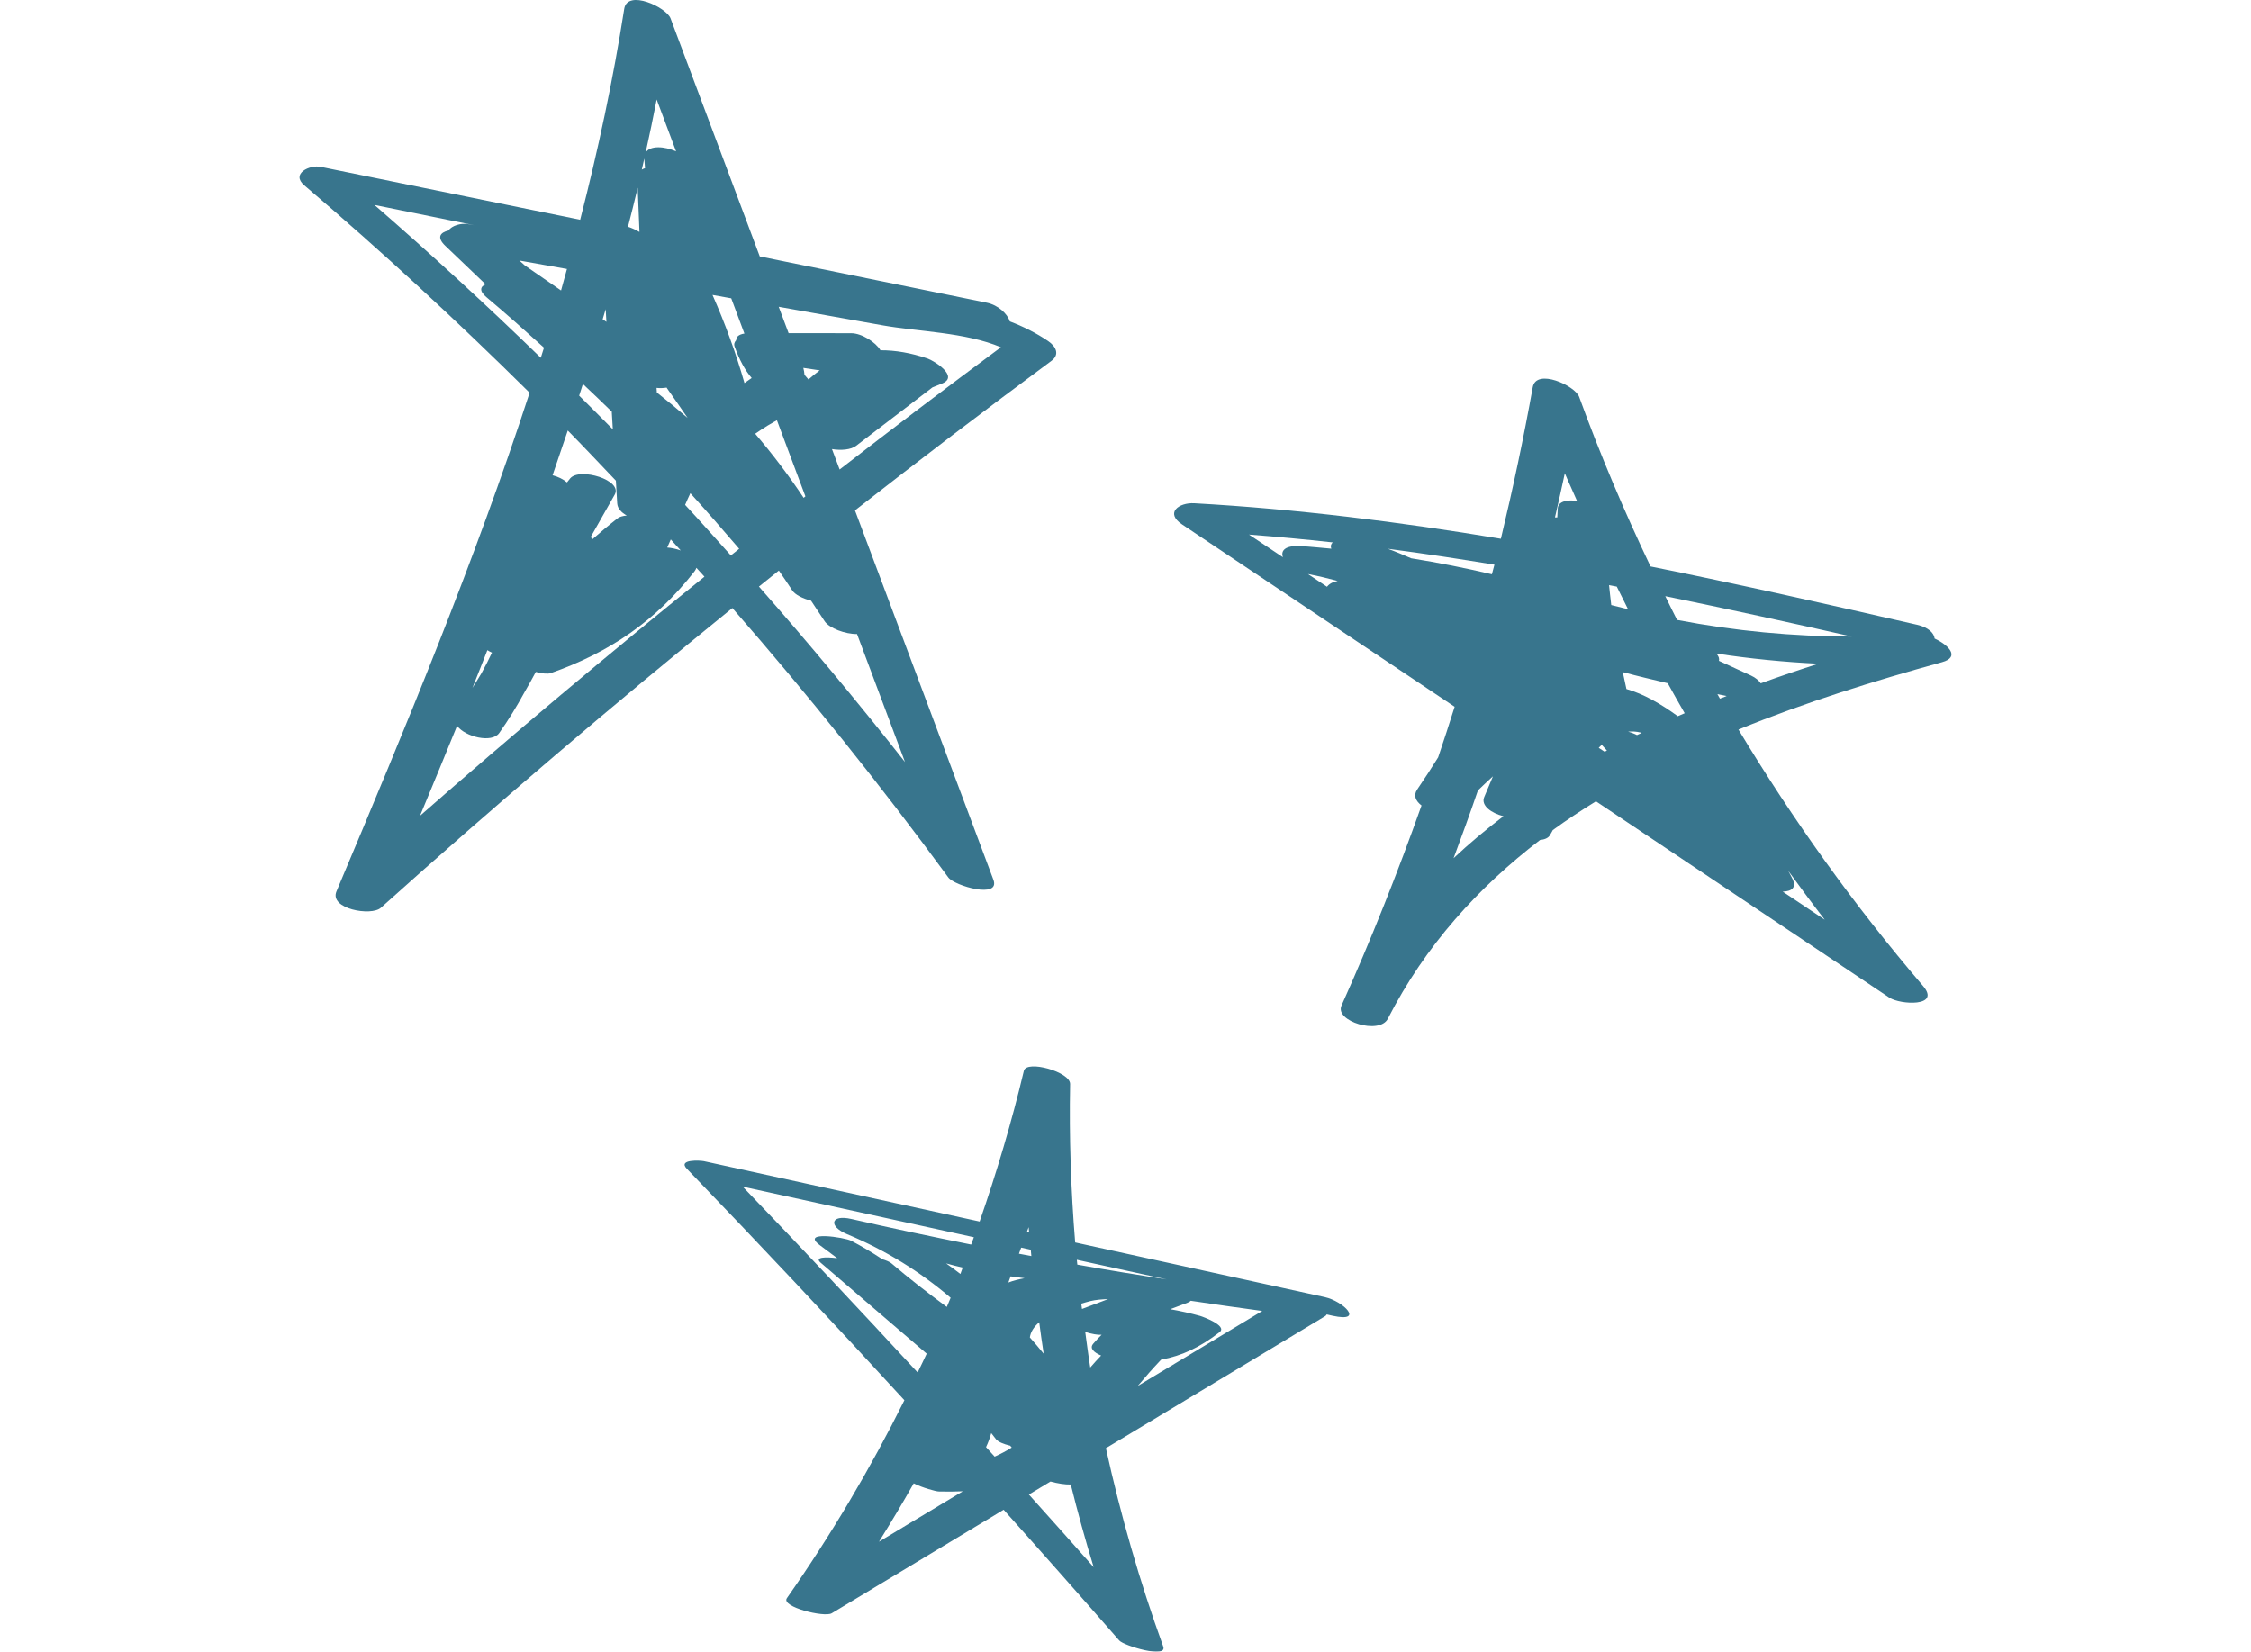
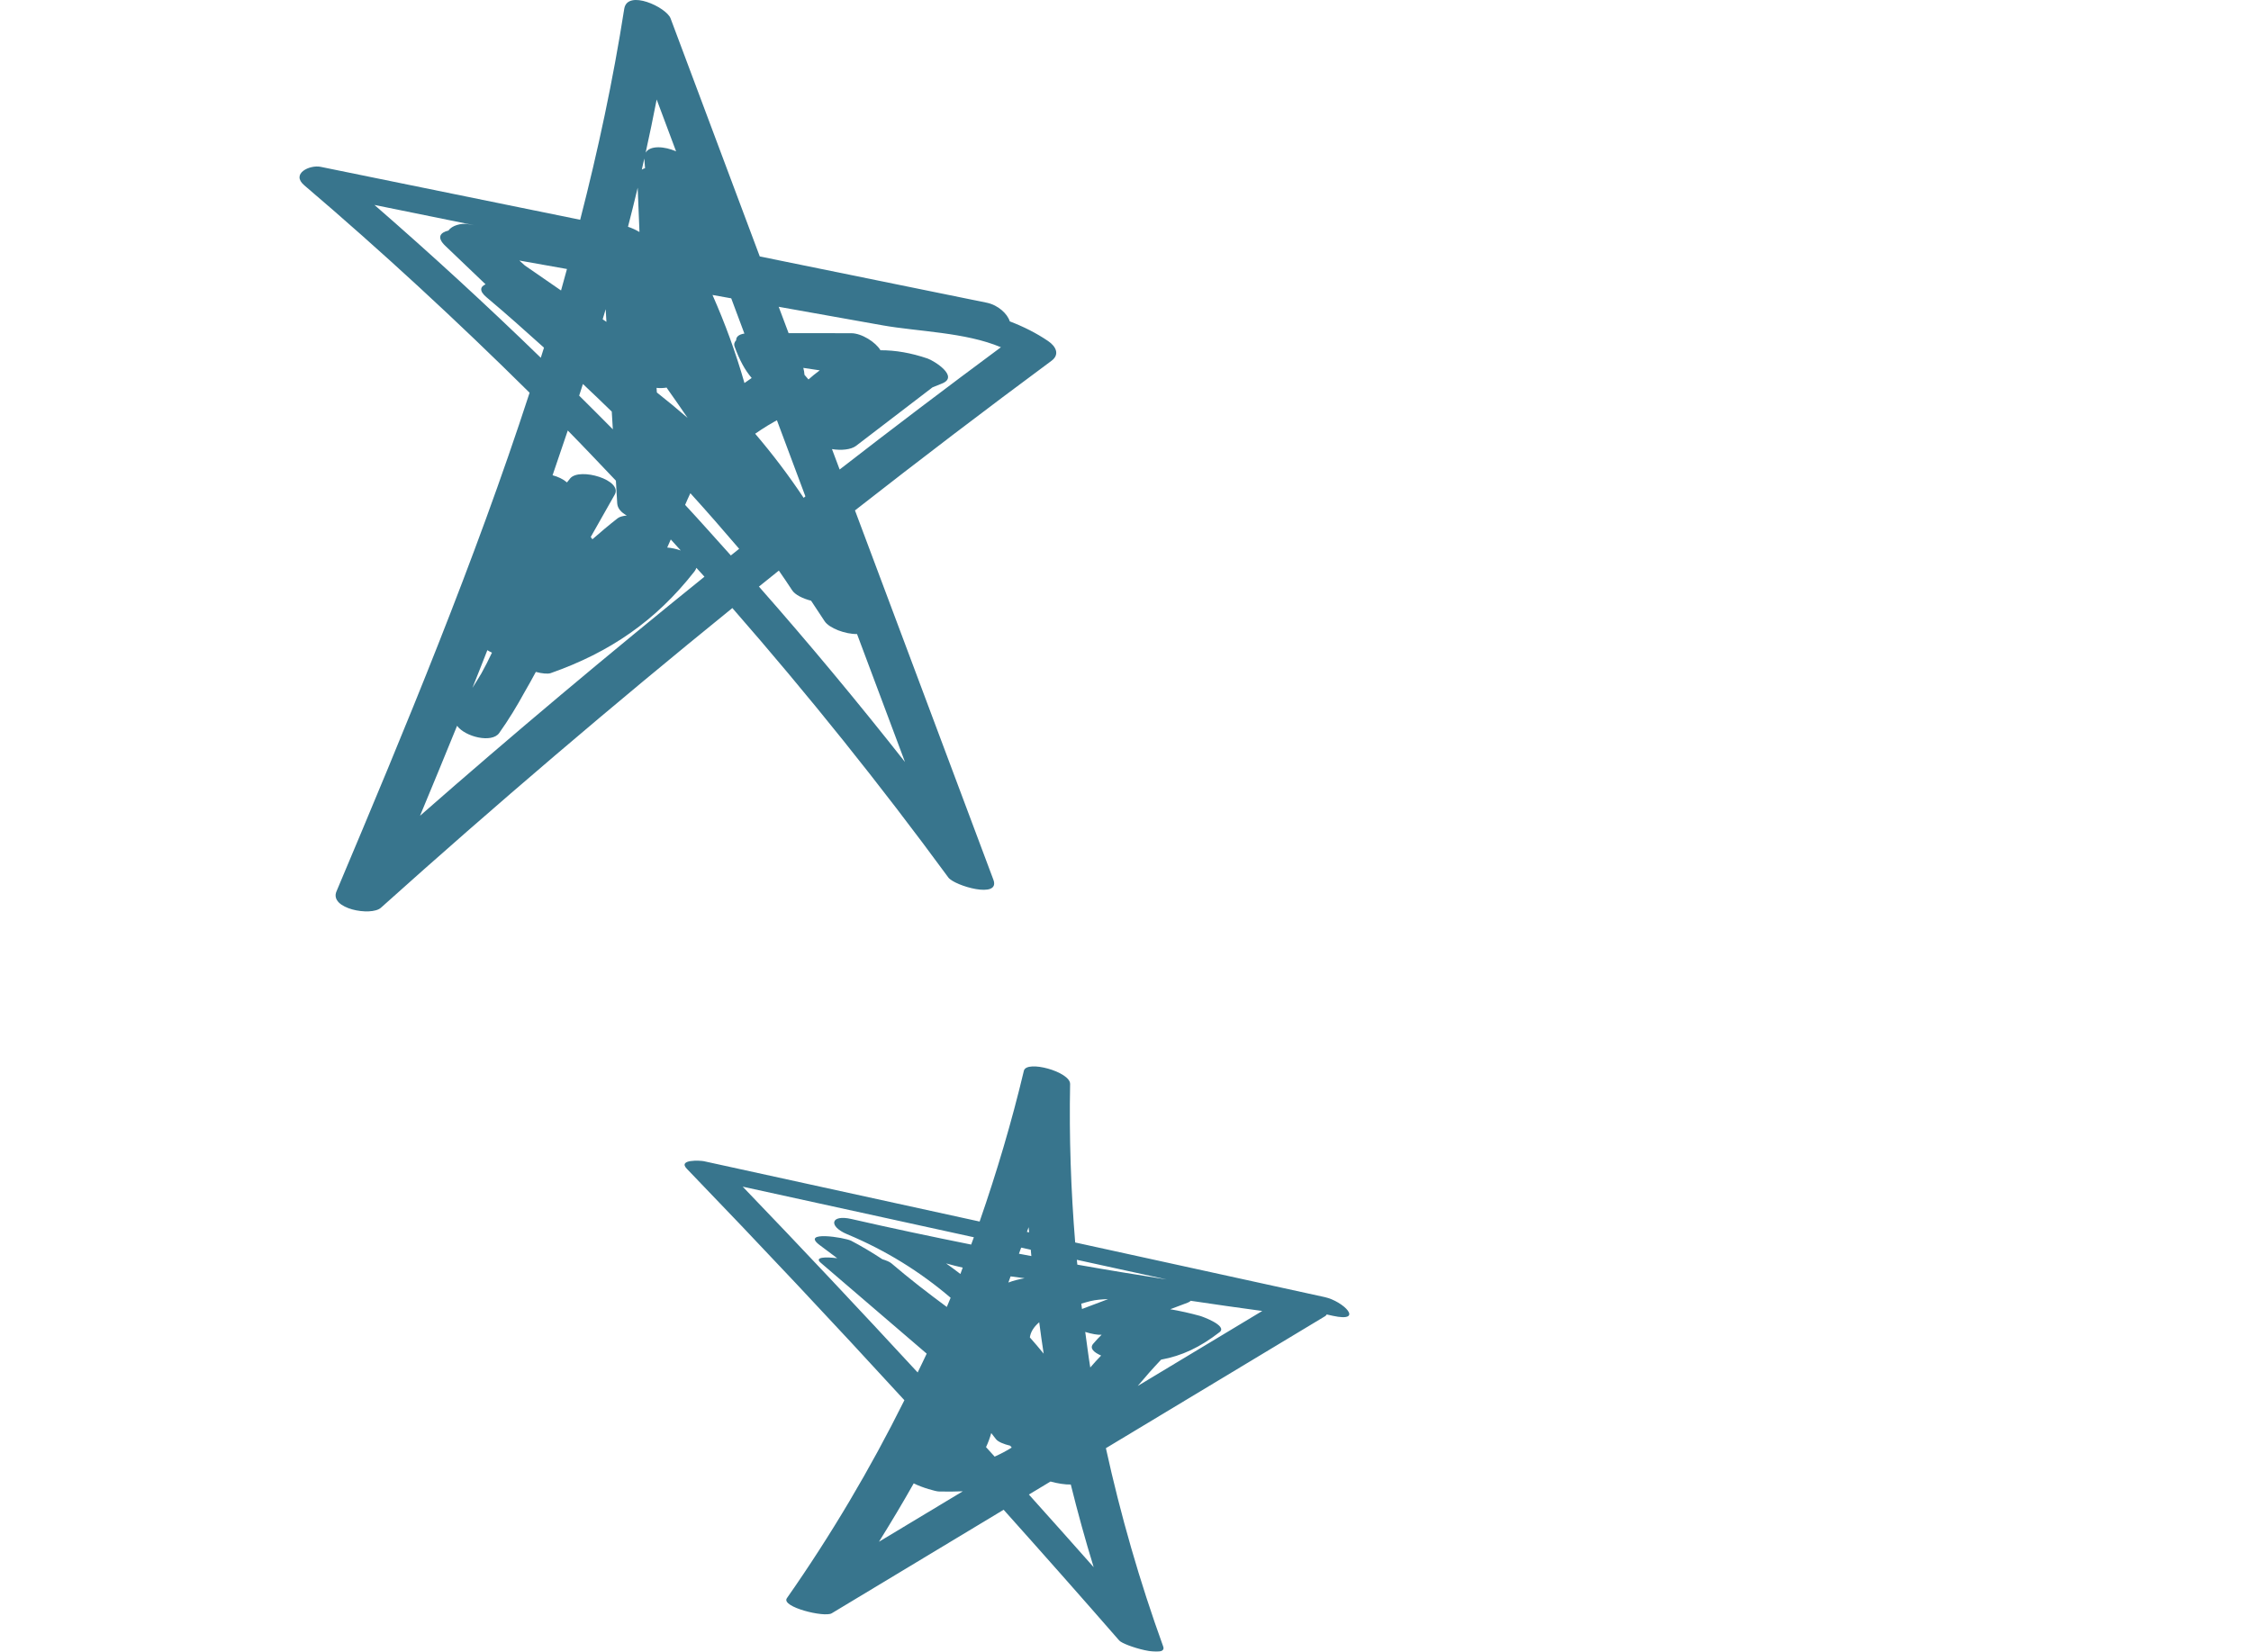
<svg xmlns="http://www.w3.org/2000/svg" width="124" height="91" viewBox="0 0 124 91" fill="none">
  <g opacity="0.85" clip-path="url(#clip0_9324_2375)">
-     <path d="M73.898 55.402C75.524 51.778 76.984 48.102 78.307 44.377C77.994 44.14 77.843 43.832 78.065 43.501C78.467 42.913 78.85 42.322 79.223 41.724C79.531 40.8 79.841 39.873 80.131 38.938C75.128 35.591 70.125 32.244 65.121 28.896C64.153 28.25 64.949 27.68 65.785 27.726C71.465 28.046 77.09 28.753 82.678 29.683C83.34 26.922 83.931 24.138 84.434 21.332C84.626 20.271 86.763 21.24 86.991 21.866C88.15 25.056 89.471 28.167 90.922 31.209C95.829 32.196 100.718 33.303 105.598 34.42C106.24 34.567 106.537 34.881 106.571 35.181C107.32 35.528 108.01 36.198 106.976 36.483C103.255 37.509 99.435 38.694 95.766 40.194C98.753 45.155 102.136 49.884 105.936 54.325C106.931 55.491 104.666 55.354 104.082 54.967C98.692 51.36 93.301 47.754 87.915 44.147C87.102 44.65 86.307 45.173 85.539 45.733C85.521 45.765 85.506 45.797 85.484 45.832C85.484 45.832 85.481 45.843 85.477 45.846C85.44 45.903 85.415 45.959 85.378 46.019C85.283 46.178 85.078 46.256 84.836 46.28C81.43 48.892 78.512 52.095 76.448 56.131C75.988 57.024 73.51 56.267 73.898 55.402L73.898 55.402ZM90.365 40.356C90.128 40.295 89.9 40.291 89.683 40.309C89.867 40.358 90.037 40.425 90.174 40.498C90.261 40.457 90.347 40.42 90.433 40.378C90.411 40.371 90.387 40.36 90.365 40.356ZM88.52 41.35C88.439 41.263 88.359 41.173 88.279 41.086C88.261 41.064 88.254 41.05 88.237 41.032C88.183 41.084 88.125 41.14 88.067 41.2C88.176 41.269 88.285 41.342 88.394 41.415C88.437 41.395 88.477 41.37 88.52 41.35V41.35ZM73.686 32.008C73.152 31.864 72.609 31.734 72.052 31.628C72.404 31.862 72.753 32.096 73.101 32.329C73.21 32.175 73.422 32.057 73.686 32.008ZM71.669 30.088C72.231 30.122 72.781 30.182 73.339 30.23C73.281 30.083 73.319 29.97 73.416 29.883C71.882 29.714 70.343 29.571 68.802 29.453C69.424 29.869 70.047 30.285 70.673 30.701C70.541 30.347 70.777 30.034 71.669 30.088ZM85.658 28.505C85.701 28.502 85.743 28.507 85.786 28.507C85.796 28.34 85.802 28.173 85.812 28.006C85.833 27.626 86.326 27.52 86.872 27.597C86.653 27.084 86.413 26.586 86.201 26.073C86.03 26.885 85.843 27.697 85.658 28.505ZM88.637 32.239C88.678 32.606 88.711 32.973 88.758 33.336C89.066 33.416 89.374 33.489 89.683 33.566C89.473 33.153 89.266 32.736 89.063 32.32C88.921 32.293 88.779 32.266 88.637 32.238V32.239ZM94.691 36.408C95.281 36.677 95.87 36.951 96.46 37.22C96.711 37.338 96.886 37.487 96.994 37.646C98.046 37.265 99.106 36.905 100.164 36.567C98.28 36.475 96.408 36.291 94.545 36.007C94.681 36.151 94.722 36.287 94.691 36.408ZM89.393 37.03C89.459 37.341 89.522 37.651 89.594 37.962H89.598C90.537 38.231 91.492 38.777 92.423 39.458C92.548 39.403 92.674 39.349 92.803 39.294C92.481 38.751 92.181 38.194 91.87 37.641C91.044 37.446 90.215 37.25 89.393 37.03L89.393 37.03ZM98.724 48.386C98.999 48.921 98.679 49.111 98.202 49.124C98.977 49.639 99.747 50.157 100.518 50.672C99.832 49.785 99.167 48.884 98.51 47.98C98.582 48.117 98.655 48.246 98.724 48.386L98.724 48.386ZM76.456 30.236C76.894 30.397 77.319 30.578 77.739 30.76C79.233 30.998 80.715 31.297 82.183 31.639C82.228 31.461 82.278 31.288 82.323 31.111C80.372 30.79 78.416 30.493 76.456 30.236ZM92.384 34.155C95.558 34.764 98.759 35.067 102.011 35.072C98.591 34.299 95.166 33.547 91.734 32.846C91.951 33.283 92.16 33.724 92.384 34.155ZM95.117 38.347C94.947 38.316 94.777 38.277 94.607 38.242C94.655 38.325 94.7 38.411 94.745 38.49C94.87 38.443 94.992 38.395 95.117 38.347ZM82.819 44.969C82.153 44.801 81.566 44.378 81.759 43.916C81.922 43.534 82.081 43.152 82.241 42.771C81.963 43.022 81.684 43.281 81.413 43.547C80.986 44.799 80.535 46.041 80.073 47.282C80.944 46.464 81.864 45.697 82.819 44.969V44.969Z" fill="#155D79" />
    <path d="M38.78 63.977C43.839 65.087 48.902 66.194 53.964 67.3C54.906 64.586 55.728 61.821 56.402 58.993C56.548 58.383 58.963 59.05 58.949 59.722C58.892 62.654 58.993 65.563 59.228 68.453C63.809 69.458 68.392 70.461 72.973 71.463C74.004 71.687 75.194 72.881 73.411 72.492C73.301 72.465 73.191 72.442 73.081 72.418C73.07 72.45 73.045 72.486 72.998 72.513C68.972 74.936 64.946 77.363 60.92 79.786C61.73 83.472 62.775 87.12 64.077 90.714C64.326 91.398 61.911 90.678 61.653 90.381C59.548 87.966 57.425 85.567 55.287 83.179C52.128 85.079 48.972 86.98 45.816 88.884C45.413 89.126 43.011 88.534 43.346 88.052C45.792 84.556 47.946 80.913 49.82 77.144C45.879 72.843 41.887 68.595 37.837 64.395C37.316 63.86 38.585 63.934 38.78 63.977V63.977ZM56.663 67.612C56.633 67.701 56.6 67.785 56.57 67.87C56.609 67.882 56.651 67.889 56.69 67.897C56.681 67.805 56.672 67.708 56.663 67.612ZM54.792 80.252C55.115 80.105 55.431 79.943 55.733 79.752C55.705 79.72 55.677 79.687 55.649 79.651C55.288 79.563 54.977 79.437 54.862 79.286C54.775 79.174 54.691 79.066 54.604 78.954C54.532 79.213 54.439 79.471 54.317 79.728C54.474 79.906 54.631 80.079 54.792 80.252ZM59.605 72.117C60.081 71.936 60.56 71.756 61.041 71.575C60.688 71.584 60.357 71.614 60.082 71.68C59.892 71.727 59.735 71.774 59.563 71.824C59.572 71.921 59.592 72.017 59.604 72.117H59.605ZM57.492 74.579C57.399 74.005 57.327 73.427 57.247 72.849C56.933 73.118 56.772 73.397 56.731 73.684C56.99 73.977 57.245 74.273 57.492 74.579ZM60.22 74.035C60.383 73.842 60.535 73.684 60.684 73.537C60.473 73.555 60.136 73.492 59.782 73.383C59.874 74.036 59.953 74.689 60.059 75.341C60.258 75.11 60.454 74.893 60.657 74.683C60.265 74.512 60.005 74.291 60.22 74.035ZM65.593 71.666C65.557 71.701 65.507 71.739 65.424 71.77C65.106 71.889 64.787 72.012 64.465 72.131C65.004 72.225 65.55 72.345 66.11 72.5C66.233 72.534 67.641 73.042 67.18 73.397C66.087 74.24 65.108 74.697 63.962 74.909C63.517 75.378 63.089 75.862 62.675 76.357C64.961 74.979 67.247 73.605 69.534 72.227C68.216 72.048 66.903 71.862 65.593 71.666L65.593 71.666ZM51.703 82.172C51.551 82.166 50.821 81.972 50.334 81.725C49.721 82.811 49.081 83.882 48.419 84.942C49.957 84.014 51.496 83.086 53.038 82.162C52.596 82.18 52.151 82.186 51.703 82.172H51.703ZM53.032 69.839C52.72 69.77 52.419 69.69 52.118 69.607C52.388 69.8 52.655 69.996 52.905 70.189C52.95 70.076 52.987 69.956 53.032 69.839ZM55.548 70.661C55.82 70.555 56.124 70.482 56.441 70.423C56.182 70.387 55.926 70.358 55.671 70.321C55.63 70.434 55.589 70.548 55.548 70.661V70.661ZM56.814 69.202C56.802 69.084 56.79 68.967 56.781 68.853C56.604 68.814 56.426 68.775 56.253 68.737C56.212 68.847 56.171 68.96 56.13 69.073C56.356 69.116 56.584 69.159 56.814 69.202ZM59.347 69.675C60.986 69.966 62.629 70.236 64.272 70.491C62.623 70.129 60.971 69.766 59.319 69.408C59.328 69.497 59.337 69.586 59.347 69.675H59.347ZM60.247 86.344C59.782 84.834 59.366 83.315 58.986 81.789C58.676 81.798 58.251 81.73 57.868 81.624C57.469 81.863 57.074 82.102 56.678 82.341C57.873 83.671 59.064 85.007 60.247 86.344V86.344ZM51.048 74.578C49.102 72.908 47.155 71.238 45.212 69.572C44.847 69.26 45.453 69.238 46.12 69.321C45.8 69.08 45.477 68.84 45.157 68.6C44.075 67.792 46.538 68.175 46.894 68.362C47.441 68.649 48.022 68.99 48.606 69.377C48.825 69.444 49.006 69.519 49.104 69.602C50.097 70.451 51.119 71.241 52.156 72.006C52.226 71.84 52.3 71.67 52.367 71.5C50.694 70.07 48.806 68.892 46.658 67.995C45.623 67.561 45.744 66.898 46.896 67.159C49.094 67.662 51.292 68.126 53.498 68.569C53.547 68.435 53.598 68.301 53.647 68.166C49.4 67.237 45.157 66.308 40.913 65.379C44.161 68.757 47.371 72.171 50.551 75.615C50.716 75.269 50.889 74.927 51.048 74.578H51.048Z" fill="#155D79" />
    <path d="M17.659 9.191C22.425 10.164 27.191 11.138 31.96 12.108C32.943 8.285 33.773 4.416 34.387 0.487C34.555 -0.606 36.708 0.395 36.94 1.014C38.578 5.387 40.216 9.756 41.853 14.128C46.02 14.978 50.187 15.827 54.353 16.677C54.988 16.805 55.503 17.297 55.624 17.705C56.38 17.995 57.09 18.349 57.737 18.79C58.166 19.079 58.397 19.531 57.918 19.882C54.272 22.579 50.667 25.329 47.098 28.12C49.642 34.902 52.182 41.685 54.722 48.467C55.127 49.545 52.578 48.805 52.24 48.344C48.48 43.217 44.511 38.271 40.343 33.5C33.756 38.841 27.297 44.344 20.982 50.013C20.451 50.492 18.127 50.079 18.535 49.111C22.352 40.058 26.138 30.962 29.174 21.637C25.181 17.684 21.05 13.864 16.76 10.208C16.009 9.566 17.063 9.071 17.659 9.191L17.659 9.191ZM26.516 37.103C26.725 36.726 26.92 36.342 27.101 35.957C27.009 35.916 26.924 35.872 26.847 35.821C26.575 36.514 26.304 37.207 26.026 37.896C26.187 37.632 26.362 37.371 26.516 37.103ZM36.184 21.623C36.76 22.077 37.328 22.546 37.879 23.025C37.504 22.485 37.139 21.941 36.753 21.405C36.74 21.387 36.733 21.372 36.722 21.354C36.544 21.384 36.355 21.391 36.167 21.37C36.172 21.455 36.178 21.537 36.184 21.623ZM33.406 17.733C33.392 17.502 33.379 17.266 33.365 17.035C33.312 17.219 33.255 17.403 33.199 17.591C33.269 17.638 33.339 17.686 33.406 17.733ZM39.249 16.251C39.941 17.815 40.526 19.412 41.01 21.103C41.151 21.006 41.28 20.912 41.407 20.825C41.03 20.381 40.736 19.838 40.468 19.097C40.417 18.954 40.462 18.837 40.552 18.747C40.548 18.569 40.678 18.428 41.006 18.377C40.765 17.729 40.523 17.084 40.281 16.436C39.937 16.373 39.593 16.314 39.249 16.251ZM44.252 20.268C44.285 20.393 44.308 20.518 44.316 20.65C44.39 20.736 44.463 20.823 44.536 20.906C44.742 20.728 44.948 20.553 45.157 20.404C44.855 20.36 44.553 20.312 44.252 20.268ZM28.915 14.629C29.58 15.089 30.244 15.545 30.906 16.004C31.019 15.611 31.122 15.214 31.232 14.821C30.359 14.664 29.483 14.511 28.61 14.354C28.712 14.444 28.813 14.539 28.915 14.629ZM35.205 12.771C35.212 12.771 35.219 12.774 35.226 12.775C35.193 11.963 35.161 11.154 35.128 10.343C34.96 11.062 34.777 11.778 34.594 12.493C34.817 12.568 35.029 12.665 35.205 12.771ZM35.534 9.264C35.523 9.093 35.505 8.922 35.493 8.751L35.493 8.73C35.447 8.935 35.401 9.141 35.355 9.346C35.409 9.312 35.47 9.284 35.534 9.264H35.534ZM42.798 23.154C42.672 23.22 42.546 23.296 42.417 23.372C42.37 23.399 42.327 23.427 42.28 23.451C42.057 23.59 41.831 23.736 41.6 23.896C42.563 25.026 43.454 26.201 44.27 27.428C44.302 27.4 44.335 27.376 44.367 27.348C43.846 25.951 43.322 24.551 42.798 23.154V23.154ZM40.718 30.236C39.835 29.2 38.941 28.178 38.03 27.173C37.93 27.389 37.83 27.6 37.741 27.816C38.594 28.734 39.422 29.673 40.26 30.602C40.411 30.48 40.563 30.358 40.718 30.236ZM36.951 29.721C36.885 29.873 36.818 30.021 36.755 30.166C36.993 30.184 37.256 30.242 37.5 30.328C37.315 30.125 37.133 29.923 36.951 29.721ZM31.233 26.578C31.298 26.501 31.349 26.427 31.415 26.35C31.941 25.743 34.32 26.449 33.862 27.253C33.421 28.032 32.981 28.807 32.541 29.586C32.577 29.626 32.608 29.669 32.632 29.712C33.083 29.317 33.545 28.927 34.028 28.551C34.13 28.471 34.308 28.424 34.526 28.402C34.233 28.241 34.016 28.017 34 27.728C33.975 27.311 33.95 26.898 33.928 26.482C33.047 25.559 32.173 24.627 31.277 23.718C31 24.543 30.723 25.364 30.439 26.184C30.744 26.264 31.033 26.404 31.233 26.579L31.233 26.578ZM33.759 23.653C33.739 23.329 33.72 23.001 33.7 22.677C33.179 22.163 32.643 21.66 32.111 21.156C32.043 21.368 31.972 21.584 31.904 21.797C32.523 22.416 33.147 23.027 33.759 23.653H33.759ZM36.174 5.481C35.984 6.46 35.782 7.436 35.566 8.411C35.808 7.998 36.611 8.058 37.243 8.339C36.889 7.386 36.532 6.434 36.174 5.481ZM39.212 13.582V13.585V13.589V13.582ZM55.137 19.131C53.184 18.304 50.569 18.271 48.625 17.925C46.717 17.583 44.804 17.245 42.896 16.903C43.076 17.387 43.257 17.87 43.441 18.354C44.59 18.355 45.739 18.357 46.889 18.358C47.472 18.358 48.246 18.858 48.502 19.297C49.324 19.293 50.186 19.442 51.099 19.753C51.453 19.876 52.855 20.743 51.894 21.129C51.719 21.197 51.543 21.269 51.368 21.341C49.962 22.417 48.556 23.493 47.15 24.569C46.884 24.771 46.342 24.829 45.831 24.742C45.974 25.115 46.114 25.491 46.253 25.867C49.188 23.589 52.151 21.344 55.137 19.131ZM49.853 41.983C48.971 39.634 48.093 37.285 47.211 34.932C46.57 34.943 45.683 34.611 45.429 34.23C45.179 33.852 44.93 33.474 44.68 33.096C44.223 32.978 43.8 32.772 43.636 32.52C43.397 32.149 43.151 31.797 42.904 31.436C42.536 31.729 42.172 32.026 41.807 32.318C44.58 35.465 47.258 38.687 49.853 41.983H49.853ZM38.362 31.285C38.34 31.345 38.31 31.409 38.26 31.476C36.125 34.208 33.591 35.941 30.334 37.086C30.176 37.14 29.86 37.11 29.517 37.019C29.315 37.389 29.116 37.763 28.9 38.126C28.481 38.891 28.024 39.648 27.499 40.386C27.095 40.956 25.628 40.6 25.179 39.988C24.507 41.642 23.825 43.292 23.139 44.943C28.27 40.442 33.496 36.057 38.806 31.773C38.66 31.61 38.509 31.448 38.362 31.285L38.362 31.285ZM29.967 19.155C28.925 18.216 27.877 17.281 26.8 16.377C26.383 16.028 26.458 15.794 26.748 15.664C26.009 14.958 25.27 14.255 24.535 13.549C24.031 13.07 24.259 12.807 24.706 12.701C24.888 12.427 25.4 12.282 25.779 12.349C25.893 12.369 26.006 12.388 26.12 12.408C24.29 12.036 22.457 11.663 20.627 11.291C23.762 14.016 26.818 16.822 29.79 19.711C29.85 19.527 29.91 19.34 29.966 19.156L29.967 19.155Z" fill="#155D79" />
  </g>
  <defs>
    <clipPath id="clip0_9324_2375">
      <rect width="91" height="91" fill="white" transform="matrix(-1 0 0 1 107.5 0)" />
    </clipPath>
  </defs>
</svg>